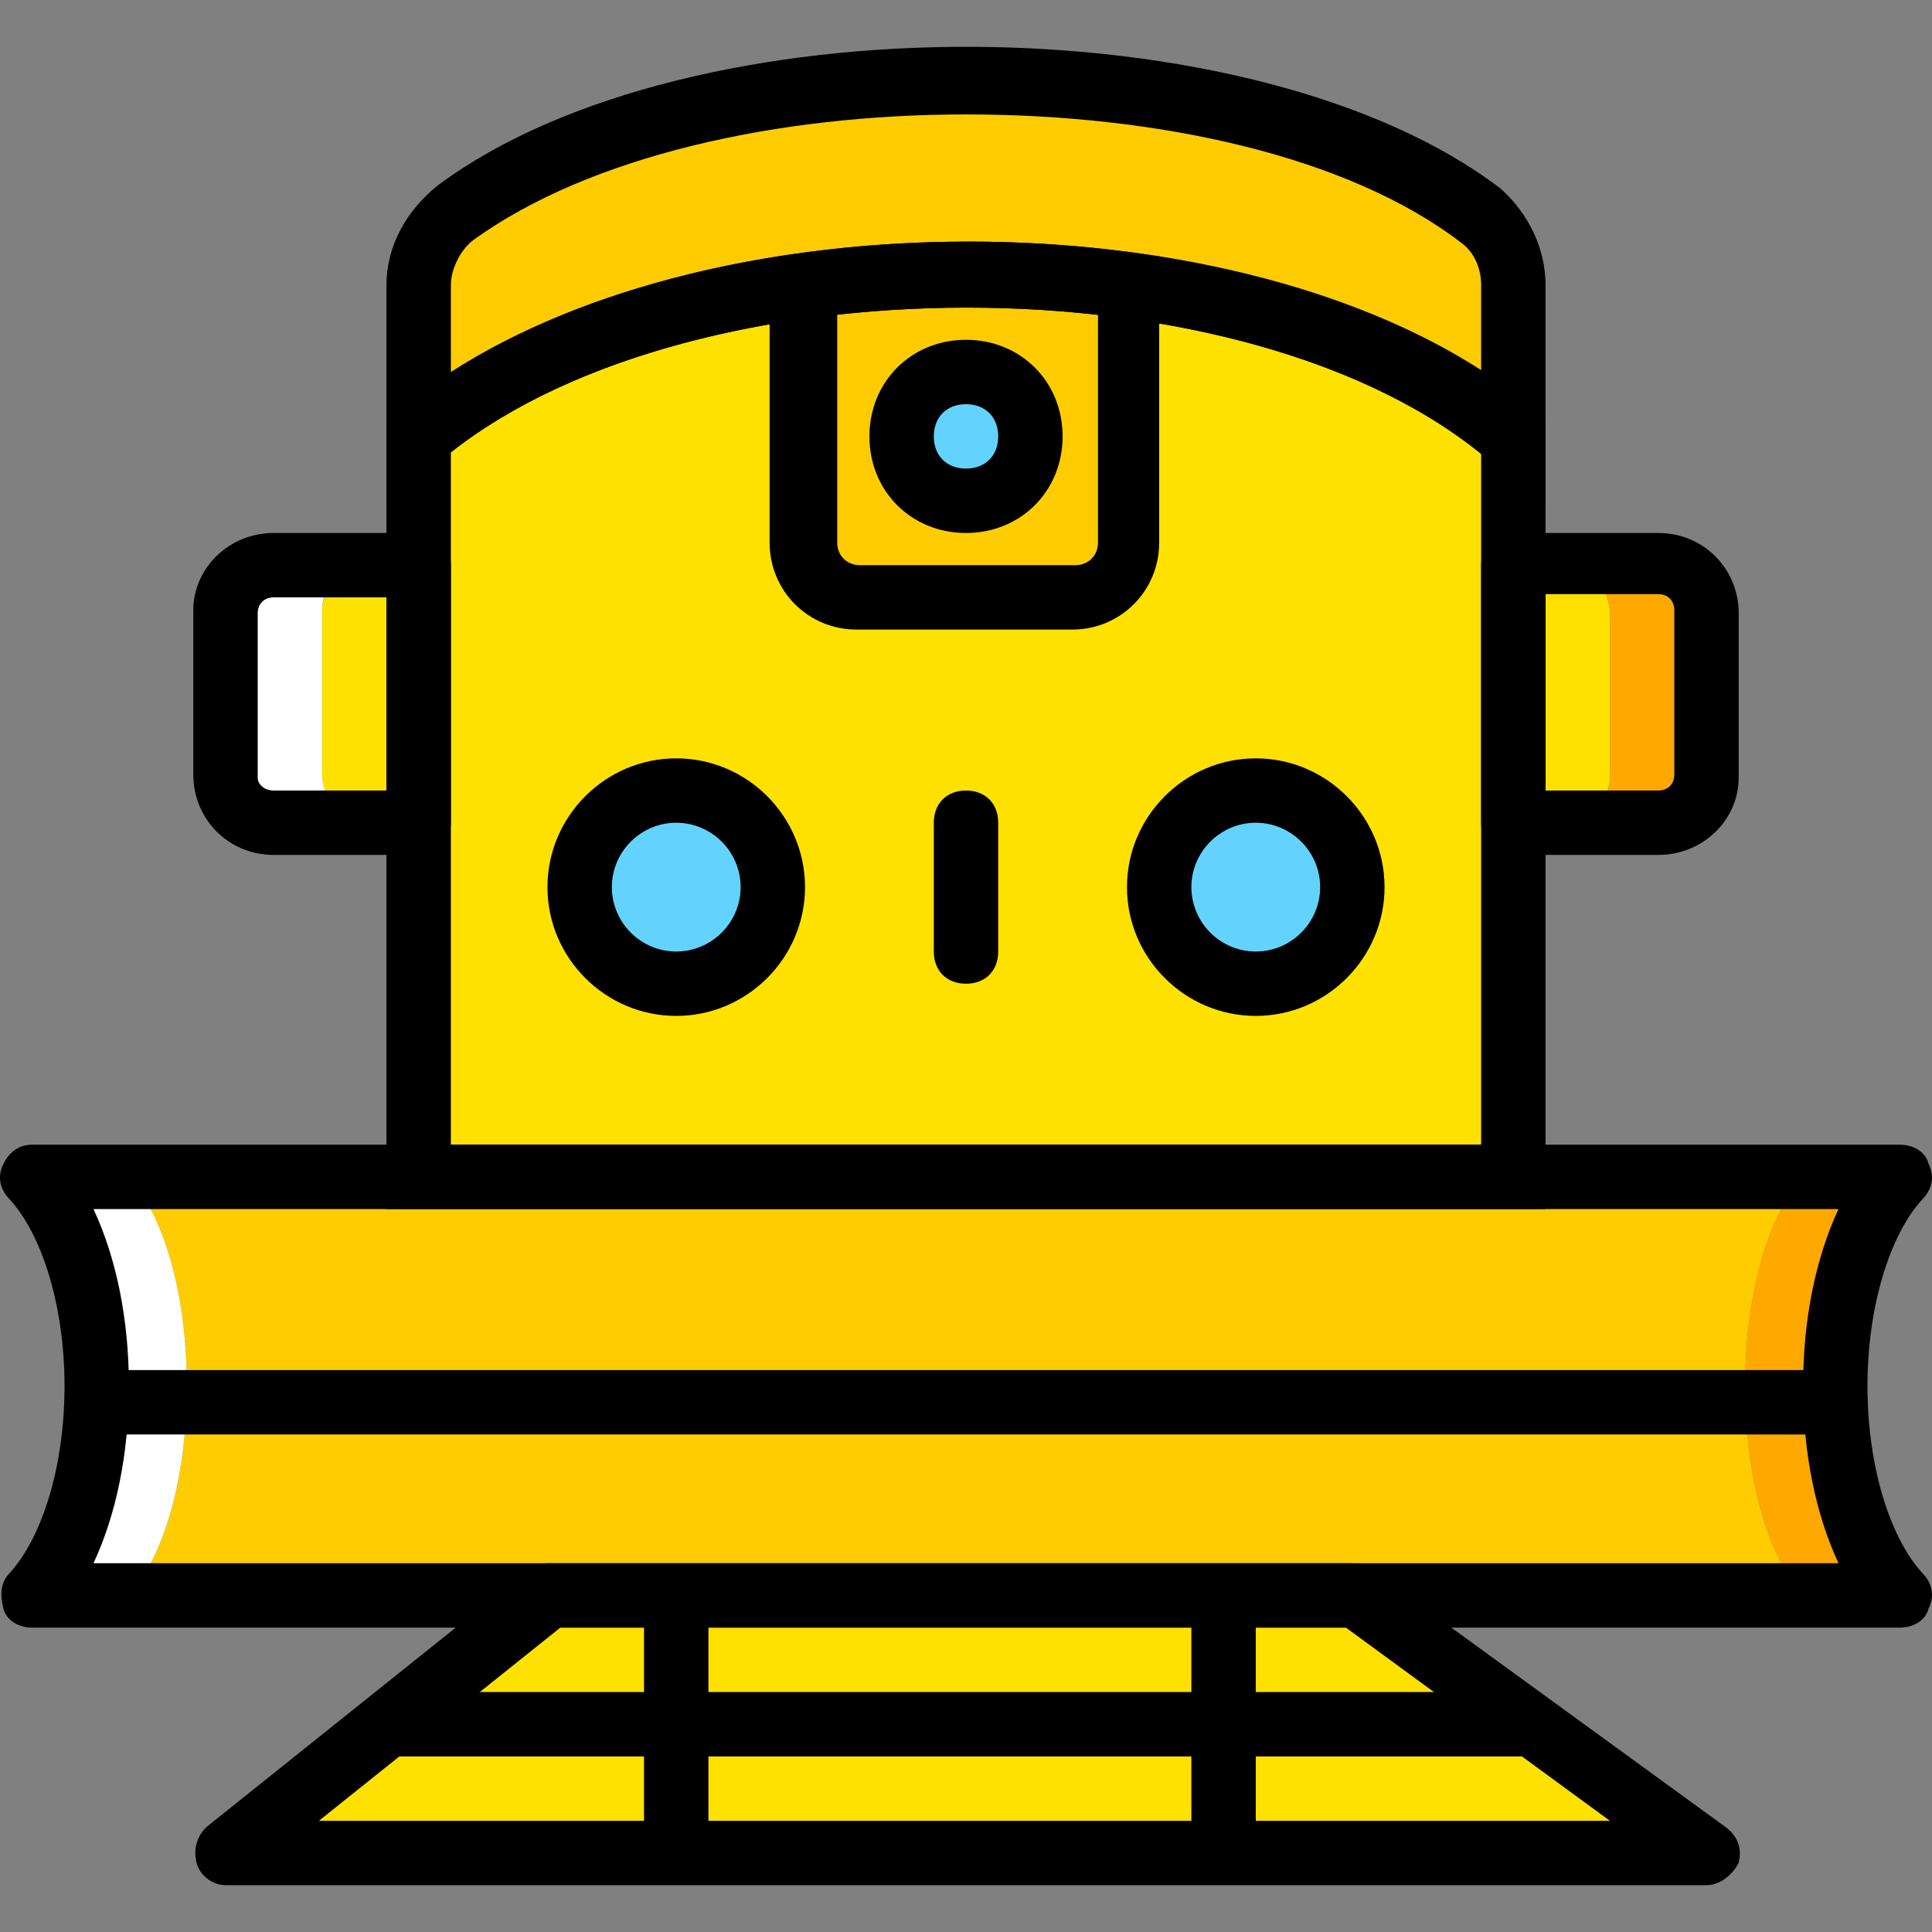
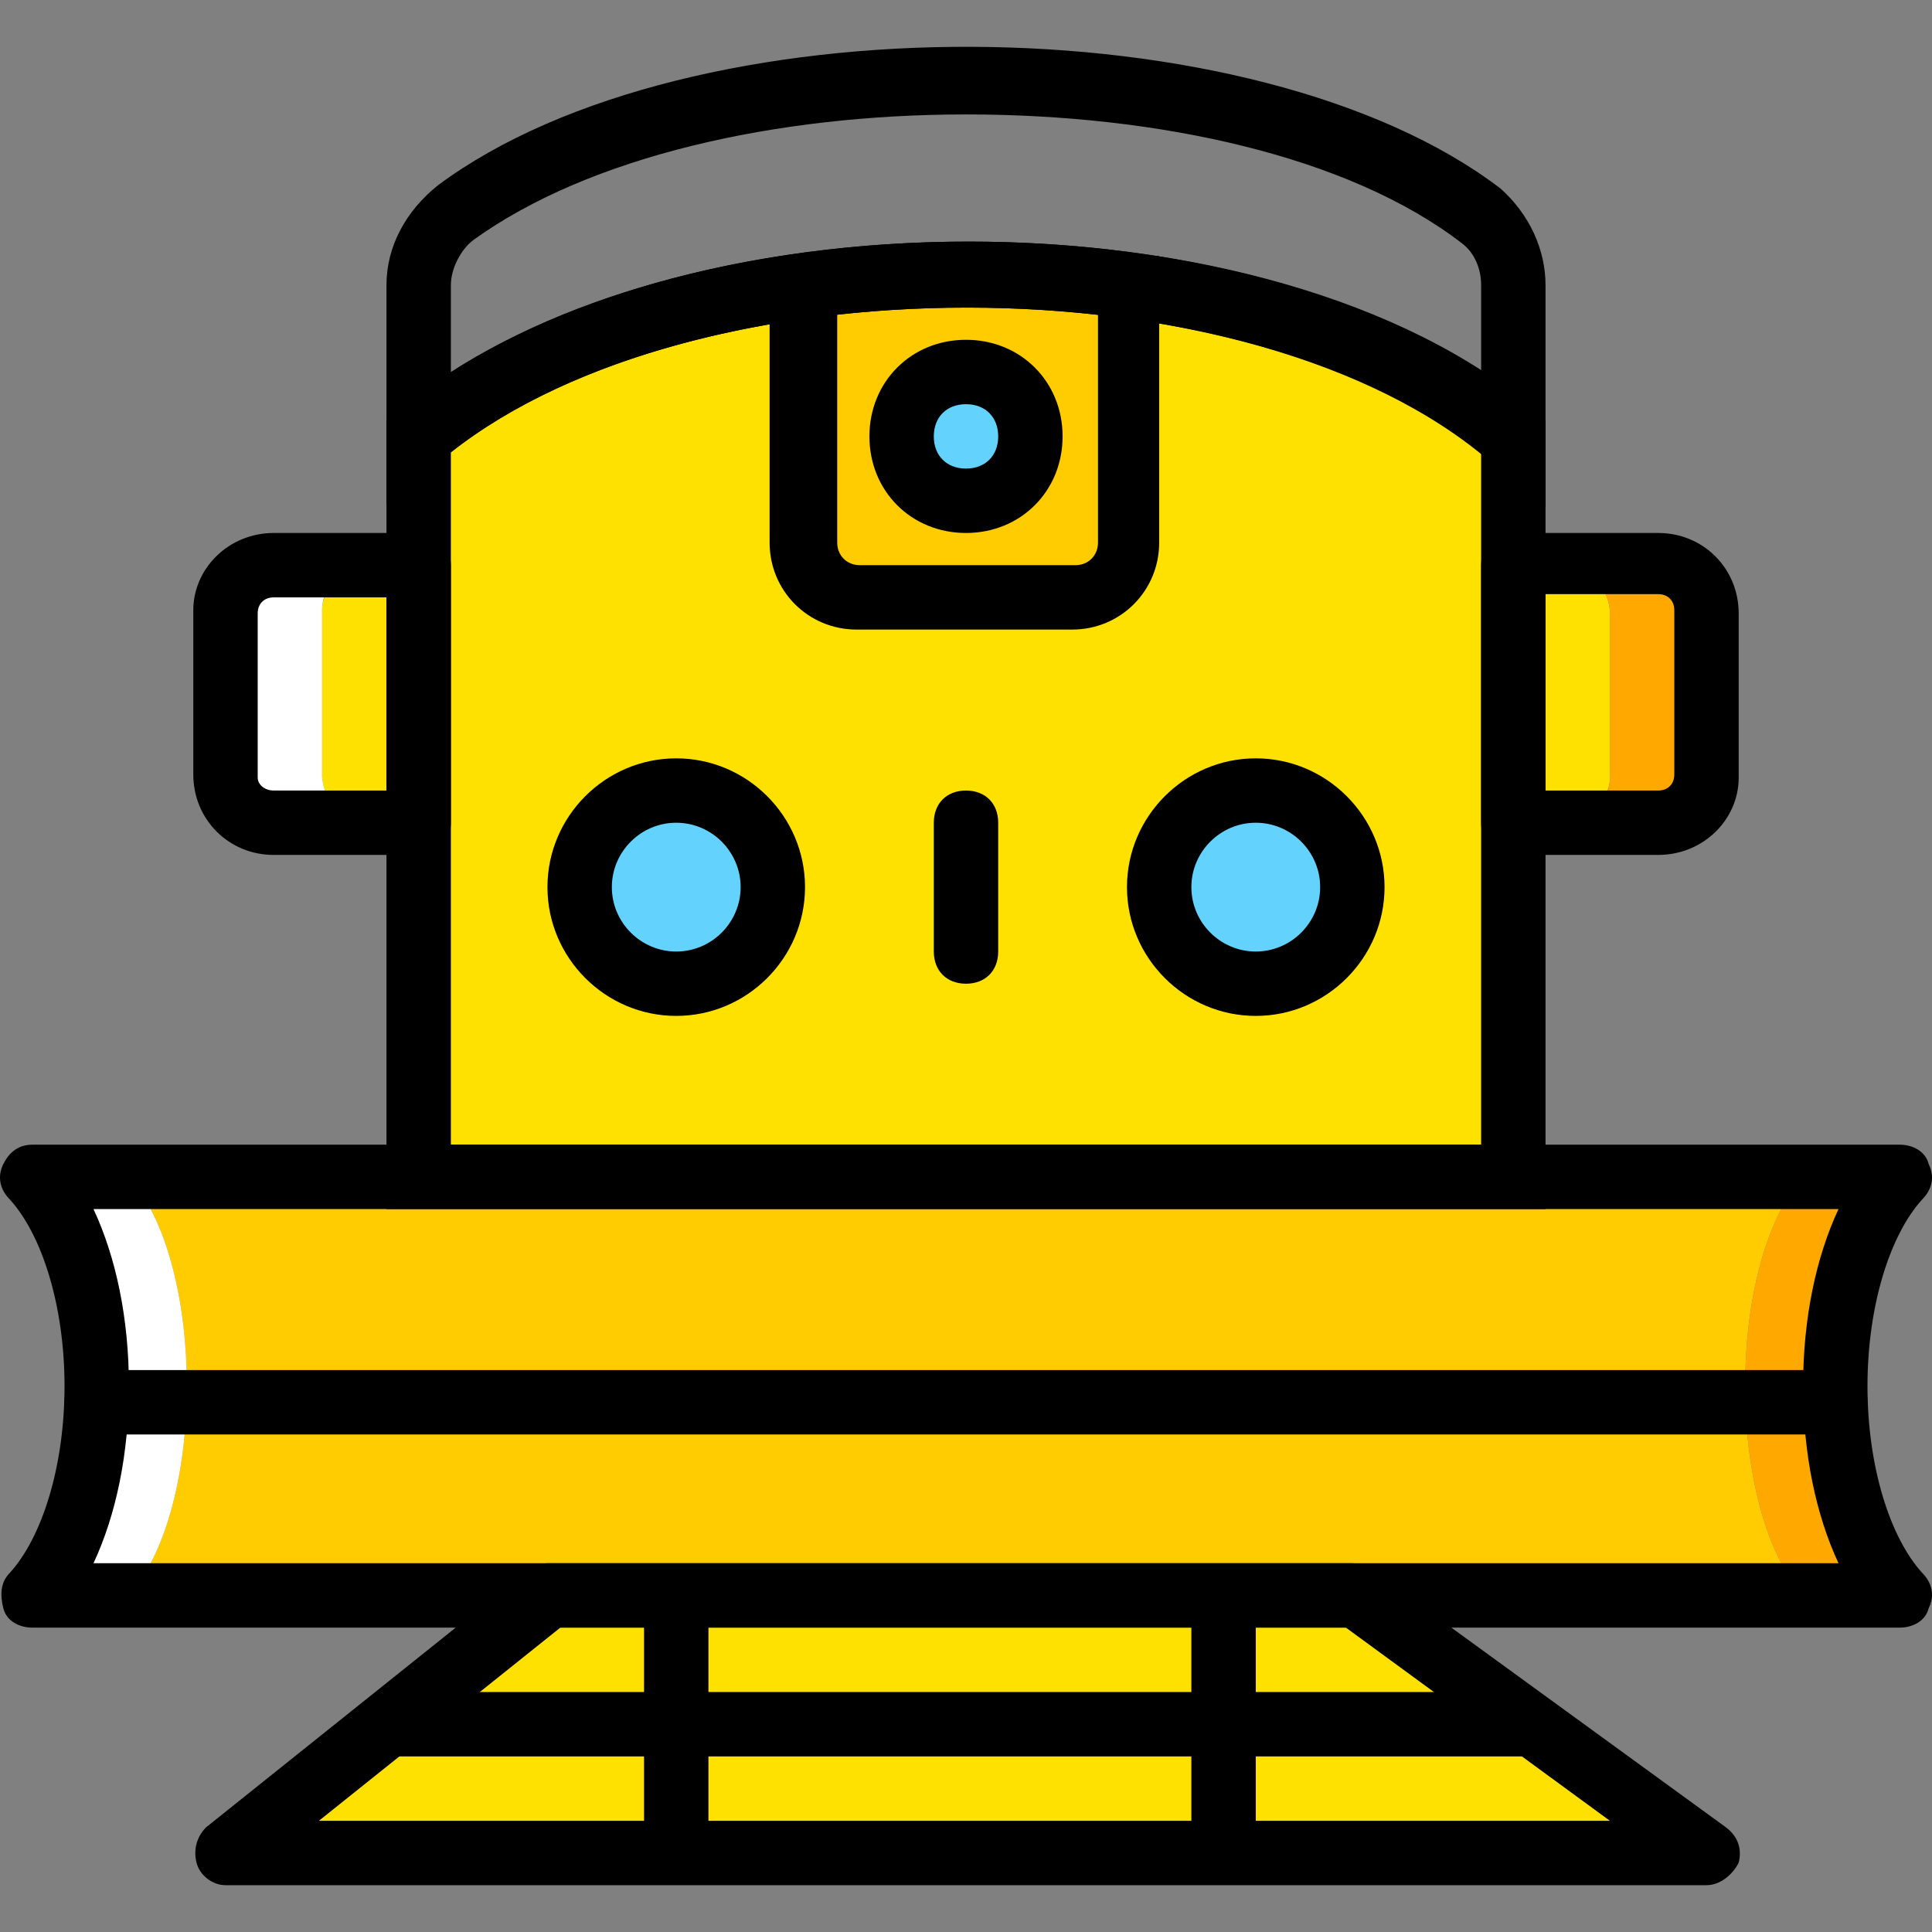
<svg xmlns="http://www.w3.org/2000/svg" version="1.1" id="Layer_1" viewBox="0 0 512.069 512.069" xml:space="preserve">
  <rect x="0" y="0" width="512.069" height="512.069" fill="#808080" stroke="none" />
  <g transform="translate(1 1)">
    <g>
      <path style="fill:#FFE100;" d="M451.301,490.129H58.768l85.333-68.267h213.333L451.301,490.129z" />
      <path style="fill:#FFE100;" d="M109.968,114.663v187.733v8.533v31.573c0,6.827,3.413,13.653,8.533,17.92    c61.44,46.933,208.213,47.787,271.36,0.853c5.973-4.267,10.24-11.947,10.24-19.627v-30.72v-8.533V114.663    C334.395,57.489,177.381,57.489,109.968,114.663" />
    </g>
    <path style="fill:#FECC00;" d="M33.168,310.929h443.733c-20.48,23.04-20.48,87.893,0,110.933H33.168   C53.648,398.823,53.648,333.969,33.168,310.929" />
    <path style="fill:#FFA800;" d="M502.501,310.929h-25.6c-20.48,23.04-20.48,87.893,0,110.933h25.6   C479.461,398.823,479.461,333.969,502.501,310.929" />
    <path style="fill:#FFFFFF;" d="M33.168,310.929h-25.6c23.04,23.04,23.04,87.893,0,110.933h25.6   C53.648,398.823,53.648,333.969,33.168,310.929" />
    <g>
      <path style="fill:#63D3FD;" d="M203.835,234.129c0,14.507-11.093,25.6-25.6,25.6c-14.507,0-25.6-11.093-25.6-25.6    c0-14.507,11.093-25.6,25.6-25.6C192.741,208.529,203.835,219.623,203.835,234.129" />
      <path style="fill:#63D3FD;" d="M357.435,234.129c0,14.507-11.093,25.6-25.6,25.6s-25.6-11.093-25.6-25.6    c0-14.507,11.093-25.6,25.6-25.6S357.435,219.623,357.435,234.129" />
    </g>
-     <path style="fill:#FECC00;" d="M109.968,74.556v40.107c67.413-57.173,224.427-57.173,290.133,0V74.556   c0-6.827-3.413-13.653-8.533-17.92c-61.44-46.933-208.213-47.787-271.36-0.853C113.381,60.049,109.968,66.876,109.968,74.556" />
    <path style="fill:#FFE100;" d="M412.901,217.063h-12.8v-68.267h12.8c6.827,0,12.8,5.973,12.8,12.8v43.52   C425.701,211.089,419.728,217.063,412.901,217.063" />
    <path style="fill:#FFA800;" d="M438.501,148.796h-25.6c6.827,0,12.8,5.973,12.8,12.8v43.52c0,6.827-5.973,12.8-12.8,12.8h25.6   c6.827,0,12.8-5.973,12.8-12.8v-43.52C451.301,154.769,445.328,148.796,438.501,148.796" />
    <path style="fill:#FFE100;" d="M97.168,148.796h12.8v68.267h-12.8c-6.827,0-12.8-5.973-12.8-12.8v-43.52   C84.368,154.769,90.341,148.796,97.168,148.796" />
    <path style="fill:#FFFFFF;" d="M71.568,217.063h25.6c-6.827,0-12.8-5.973-12.8-12.8v-43.52c0-6.827,5.973-12.8,12.8-12.8h-25.6   c-6.827,0.853-12.8,6.827-12.8,13.653v43.52C58.768,211.089,64.741,217.063,71.568,217.063" />
    <path style="fill:#FECC00;" d="M212.368,74.556v68.267c0,7.68,5.973,14.507,14.507,14.507h57.173   c7.68,0,14.507-5.973,14.507-14.507V74.556C269.541,71.143,240.528,71.143,212.368,74.556" />
    <path style="fill:#63D3FD;" d="M272.101,114.663c0,9.387-7.68,17.067-17.067,17.067s-17.067-7.68-17.067-17.067   s7.68-17.067,17.067-17.067S272.101,105.276,272.101,114.663" />
    <path d="M502.501,430.396H7.568c-3.413,0-6.827-1.707-7.68-5.12c-0.853-3.413-0.853-6.827,1.707-9.387   c8.533-9.387,14.507-28.16,14.507-49.493c0-21.333-5.973-40.107-14.507-49.493c-2.56-2.56-3.413-5.973-1.707-9.387   c1.707-3.413,4.267-5.12,7.68-5.12h494.933c3.413,0,6.827,1.707,7.68,5.12c1.707,3.413,0.853,6.827-1.707,9.387   c-8.533,9.387-14.507,28.16-14.507,49.493c0,21.333,5.973,40.107,14.507,49.493c2.56,2.56,3.413,5.973,1.707,9.387   C509.328,428.689,505.915,430.396,502.501,430.396z M23.781,413.329h462.507c-5.973-12.8-9.387-29.013-9.387-46.933   c0-17.92,3.413-34.133,9.387-46.933H23.781c5.973,12.8,9.387,29.013,9.387,46.933C33.168,384.316,29.755,400.529,23.781,413.329z" />
    <path d="M485.435,379.196h-460.8c-5.12,0-8.533-3.413-8.533-8.533c0-5.12,3.413-8.533,8.533-8.533h460.8   c5.12,0,8.533,3.413,8.533,8.533C493.968,375.783,490.555,379.196,485.435,379.196z" />
    <path d="M451.301,498.663H58.768c-3.413,0-6.827-2.56-7.68-5.973c-0.853-3.413,0-6.827,2.56-9.387l85.333-68.267   c1.707-0.853,3.413-1.707,5.12-1.707h213.333c1.707,0,3.413,0.853,5.12,1.707l93.867,68.267c3.413,2.56,4.267,5.973,3.413,9.387   C458.128,496.103,454.715,498.663,451.301,498.663z M83.515,481.596h342.187l-69.973-51.2H147.515L83.515,481.596z" />
    <rect x="169.701" y="421.863" width="17.067" height="68.267" />
    <rect x="314.768" y="421.863" width="17.067" height="68.267" />
    <polygon points="101.435,447.463 400.101,447.463 405.221,464.529 101.435,464.529  " />
    <path d="M408.635,319.463h-307.2V110.396l3.413-2.56c70.827-59.733,231.253-59.733,301.227,0l2.56,2.56   C408.635,110.396,408.635,319.463,408.635,319.463z M118.501,302.396h273.067V118.929c-64-51.2-208.213-51.2-273.067,0V302.396z" />
    <path d="M408.635,133.436l-14.507-11.947c-63.147-54.613-214.187-54.613-279.04,0l-13.653,11.093V74.556   c0-10.24,5.12-19.627,13.653-26.453c66.56-49.493,216.747-48.64,281.6,0.853c7.68,6.827,11.947,16.213,11.947,25.6V133.436z    M255.035,29.329c-50.347,0-99.84,11.093-130.56,33.28c-3.413,2.56-5.973,7.68-5.973,11.947v23.04   c71.68-46.08,203.093-46.08,273.067,0v-23.04c0-4.267-1.707-8.533-5.12-11.093C356.581,40.423,306.235,29.329,255.035,29.329z" />
    <path d="M178.235,268.263c-18.773,0-34.133-15.36-34.133-34.133s15.36-34.133,34.133-34.133s34.133,15.36,34.133,34.133   S197.008,268.263,178.235,268.263z M178.235,217.063c-9.387,0-17.067,7.68-17.067,17.067s7.68,17.067,17.067,17.067   s17.067-7.68,17.067-17.067S187.621,217.063,178.235,217.063z" />
    <path d="M255.035,140.263c-14.507,0-25.6-11.093-25.6-25.6s11.093-25.6,25.6-25.6c14.507,0,25.6,11.093,25.6,25.6   S269.541,140.263,255.035,140.263z M255.035,106.129c-5.12,0-8.533,3.413-8.533,8.533c0,5.12,3.413,8.533,8.533,8.533   s8.533-3.413,8.533-8.533C263.568,109.543,260.155,106.129,255.035,106.129z" />
    <path d="M331.835,268.263c-18.773,0-34.133-15.36-34.133-34.133s15.36-34.133,34.133-34.133s34.133,15.36,34.133,34.133   S350.608,268.263,331.835,268.263z M331.835,217.063c-9.387,0-17.067,7.68-17.067,17.067s7.68,17.067,17.067,17.067   s17.067-7.68,17.067-17.067S341.221,217.063,331.835,217.063z" />
    <path d="M283.195,165.863h-57.173c-12.8,0-23.04-10.24-23.04-23.04V67.729l7.68-0.853c29.013-4.267,58.88-4.267,87.893,0h7.68   v75.947C306.235,155.623,295.995,165.863,283.195,165.863z M220.901,82.236v60.587c0,3.413,2.56,5.973,5.973,5.973h57.173   c3.413,0,5.973-2.56,5.973-5.973V82.236C266.981,79.676,243.088,79.676,220.901,82.236z" />
    <path d="M109.968,225.596h-38.4c-11.947,0-21.333-9.387-21.333-21.333v-43.52c0-11.093,9.387-20.48,21.333-20.48h38.4   c5.12,0,8.533,3.413,8.533,8.533v68.267C118.501,222.183,115.088,225.596,109.968,225.596z M71.568,157.329   c-2.56,0-4.267,1.707-4.267,4.267v43.52c0,1.707,1.707,3.413,4.267,3.413h29.867v-51.2H71.568z" />
    <path d="M438.501,225.596h-38.4c-5.12,0-8.533-3.413-8.533-8.533v-68.267c0-5.12,3.413-8.533,8.533-8.533h38.4   c11.947,0,21.333,9.387,21.333,21.333v43.52C459.835,216.209,450.448,225.596,438.501,225.596z M408.635,208.529h29.867   c2.56,0,4.267-1.707,4.267-4.267v-43.52c0-2.56-1.707-4.267-4.267-4.267h-29.867V208.529z" />
    <path d="M255.035,259.729c-5.12,0-8.533-3.413-8.533-8.533v-34.133c0-5.12,3.413-8.533,8.533-8.533s8.533,3.413,8.533,8.533v34.133   C263.568,256.316,260.155,259.729,255.035,259.729z" />
  </g>
</svg>